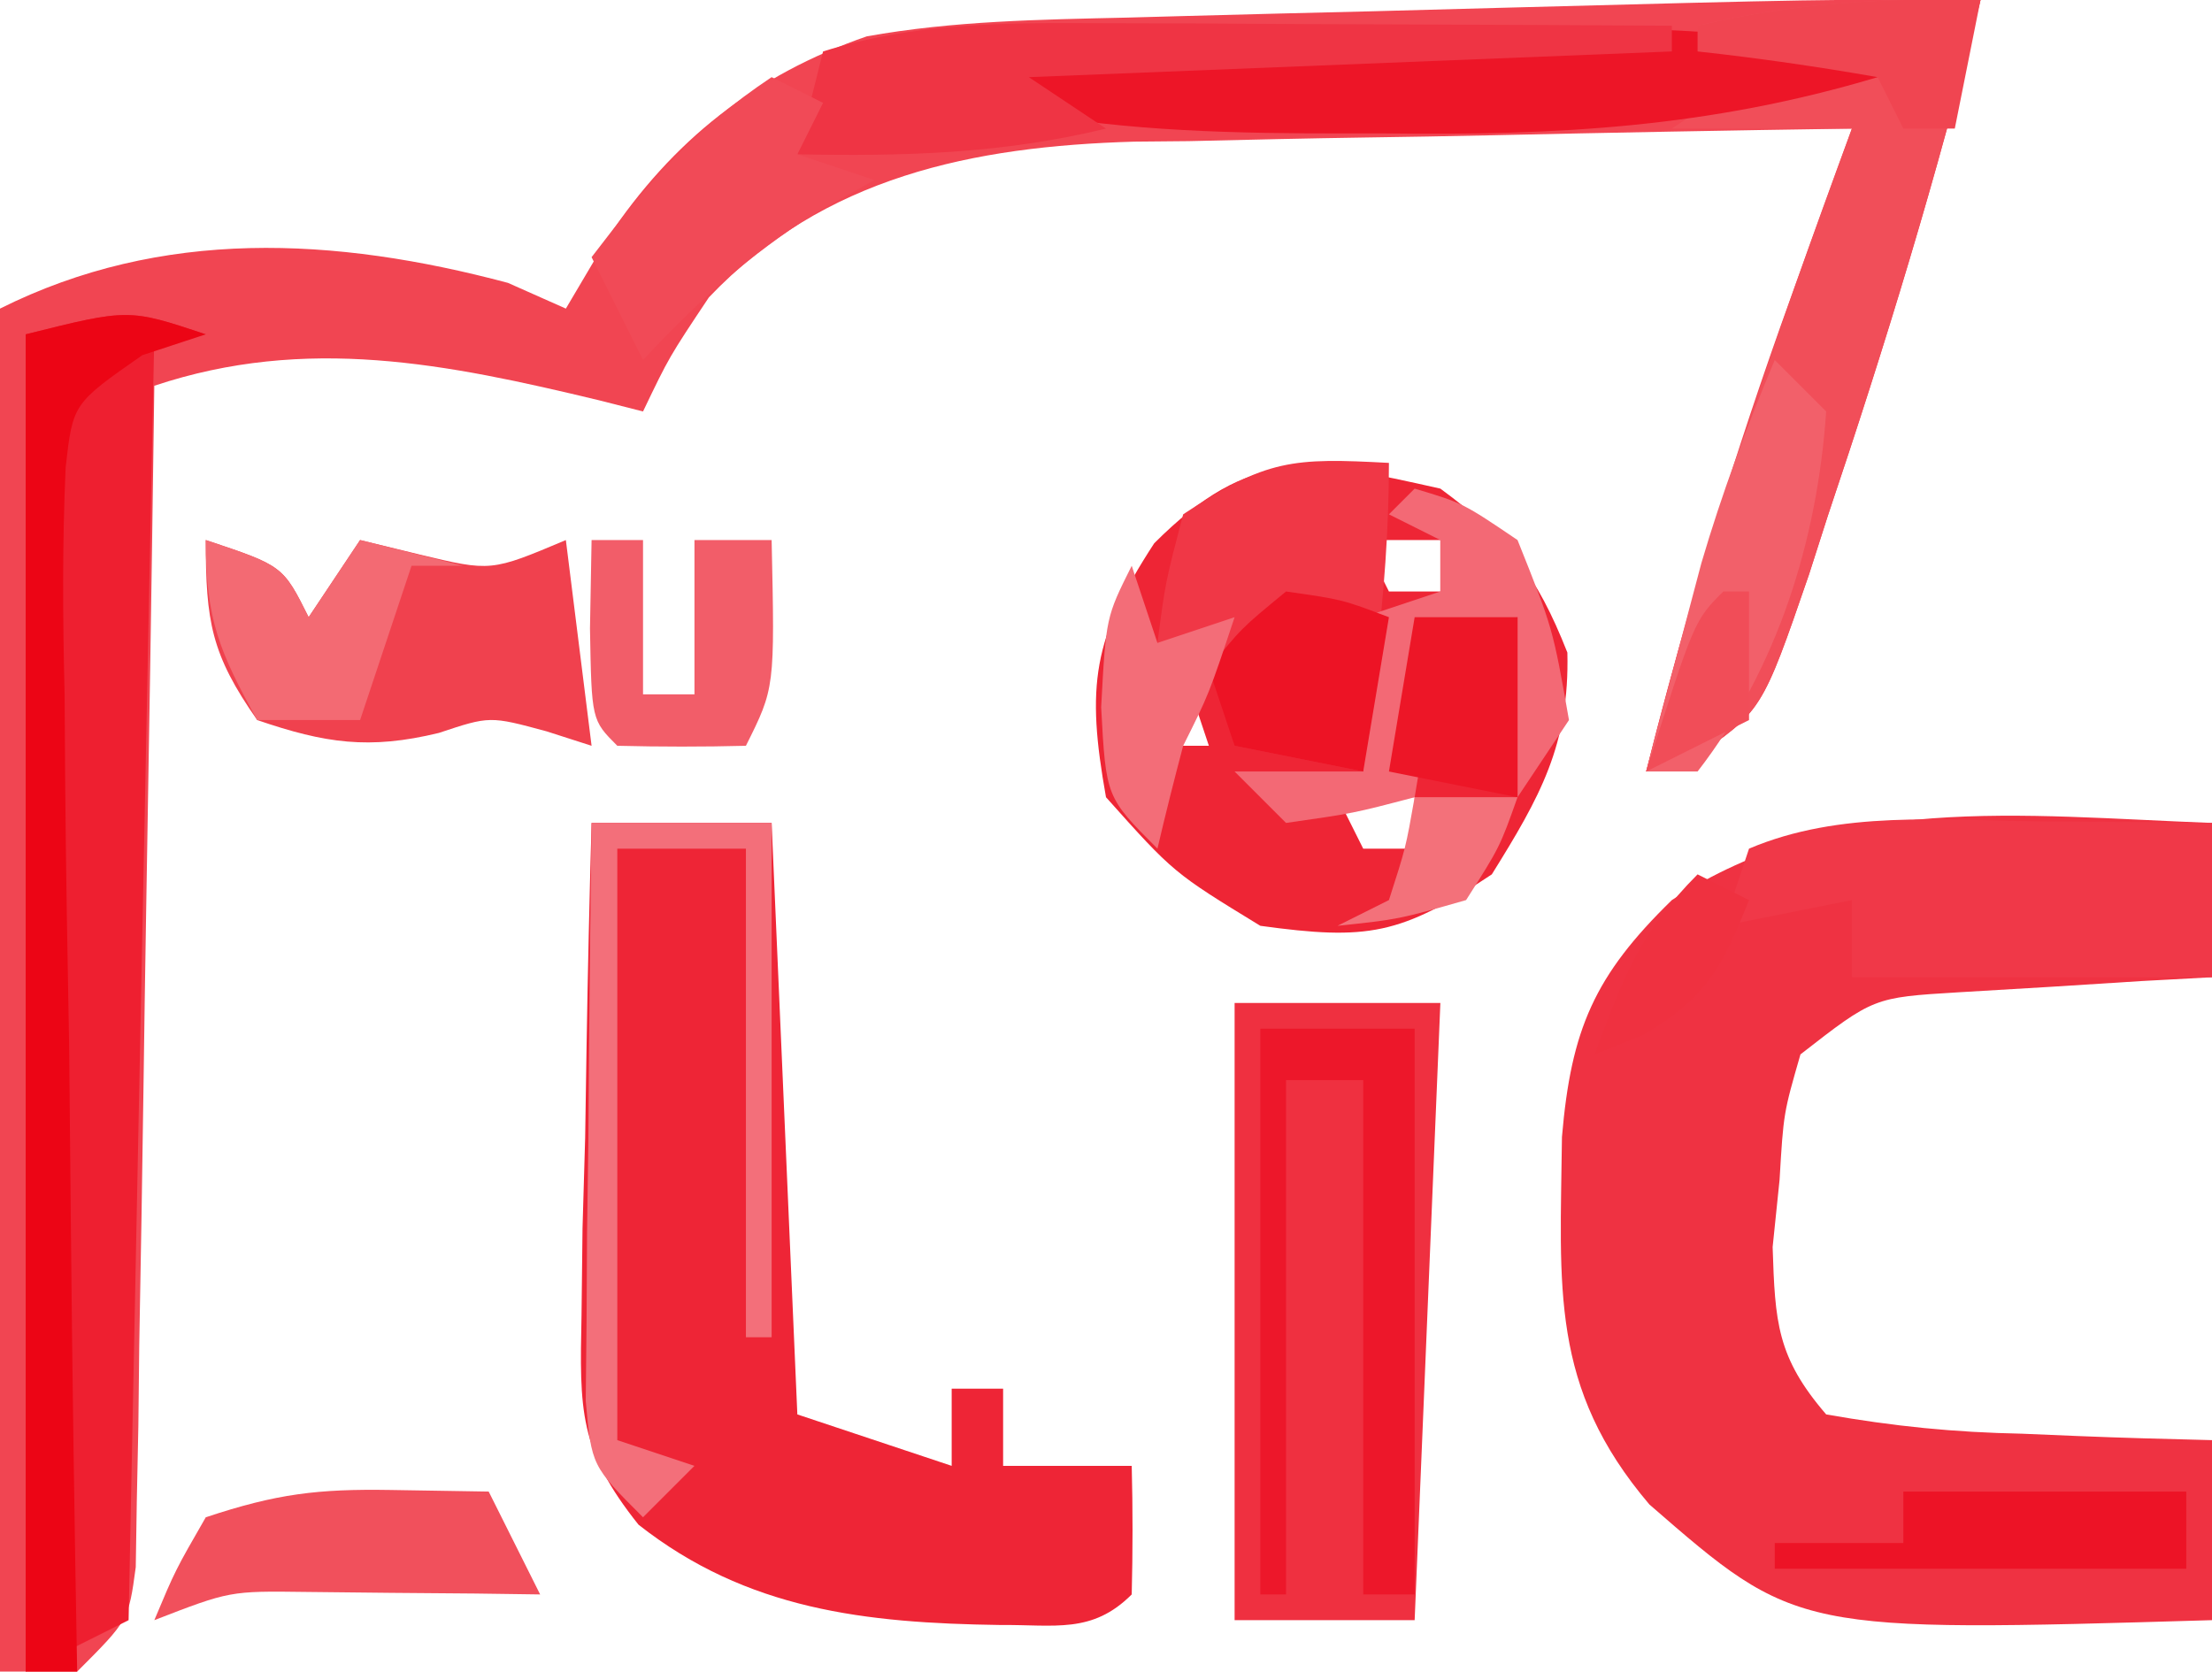
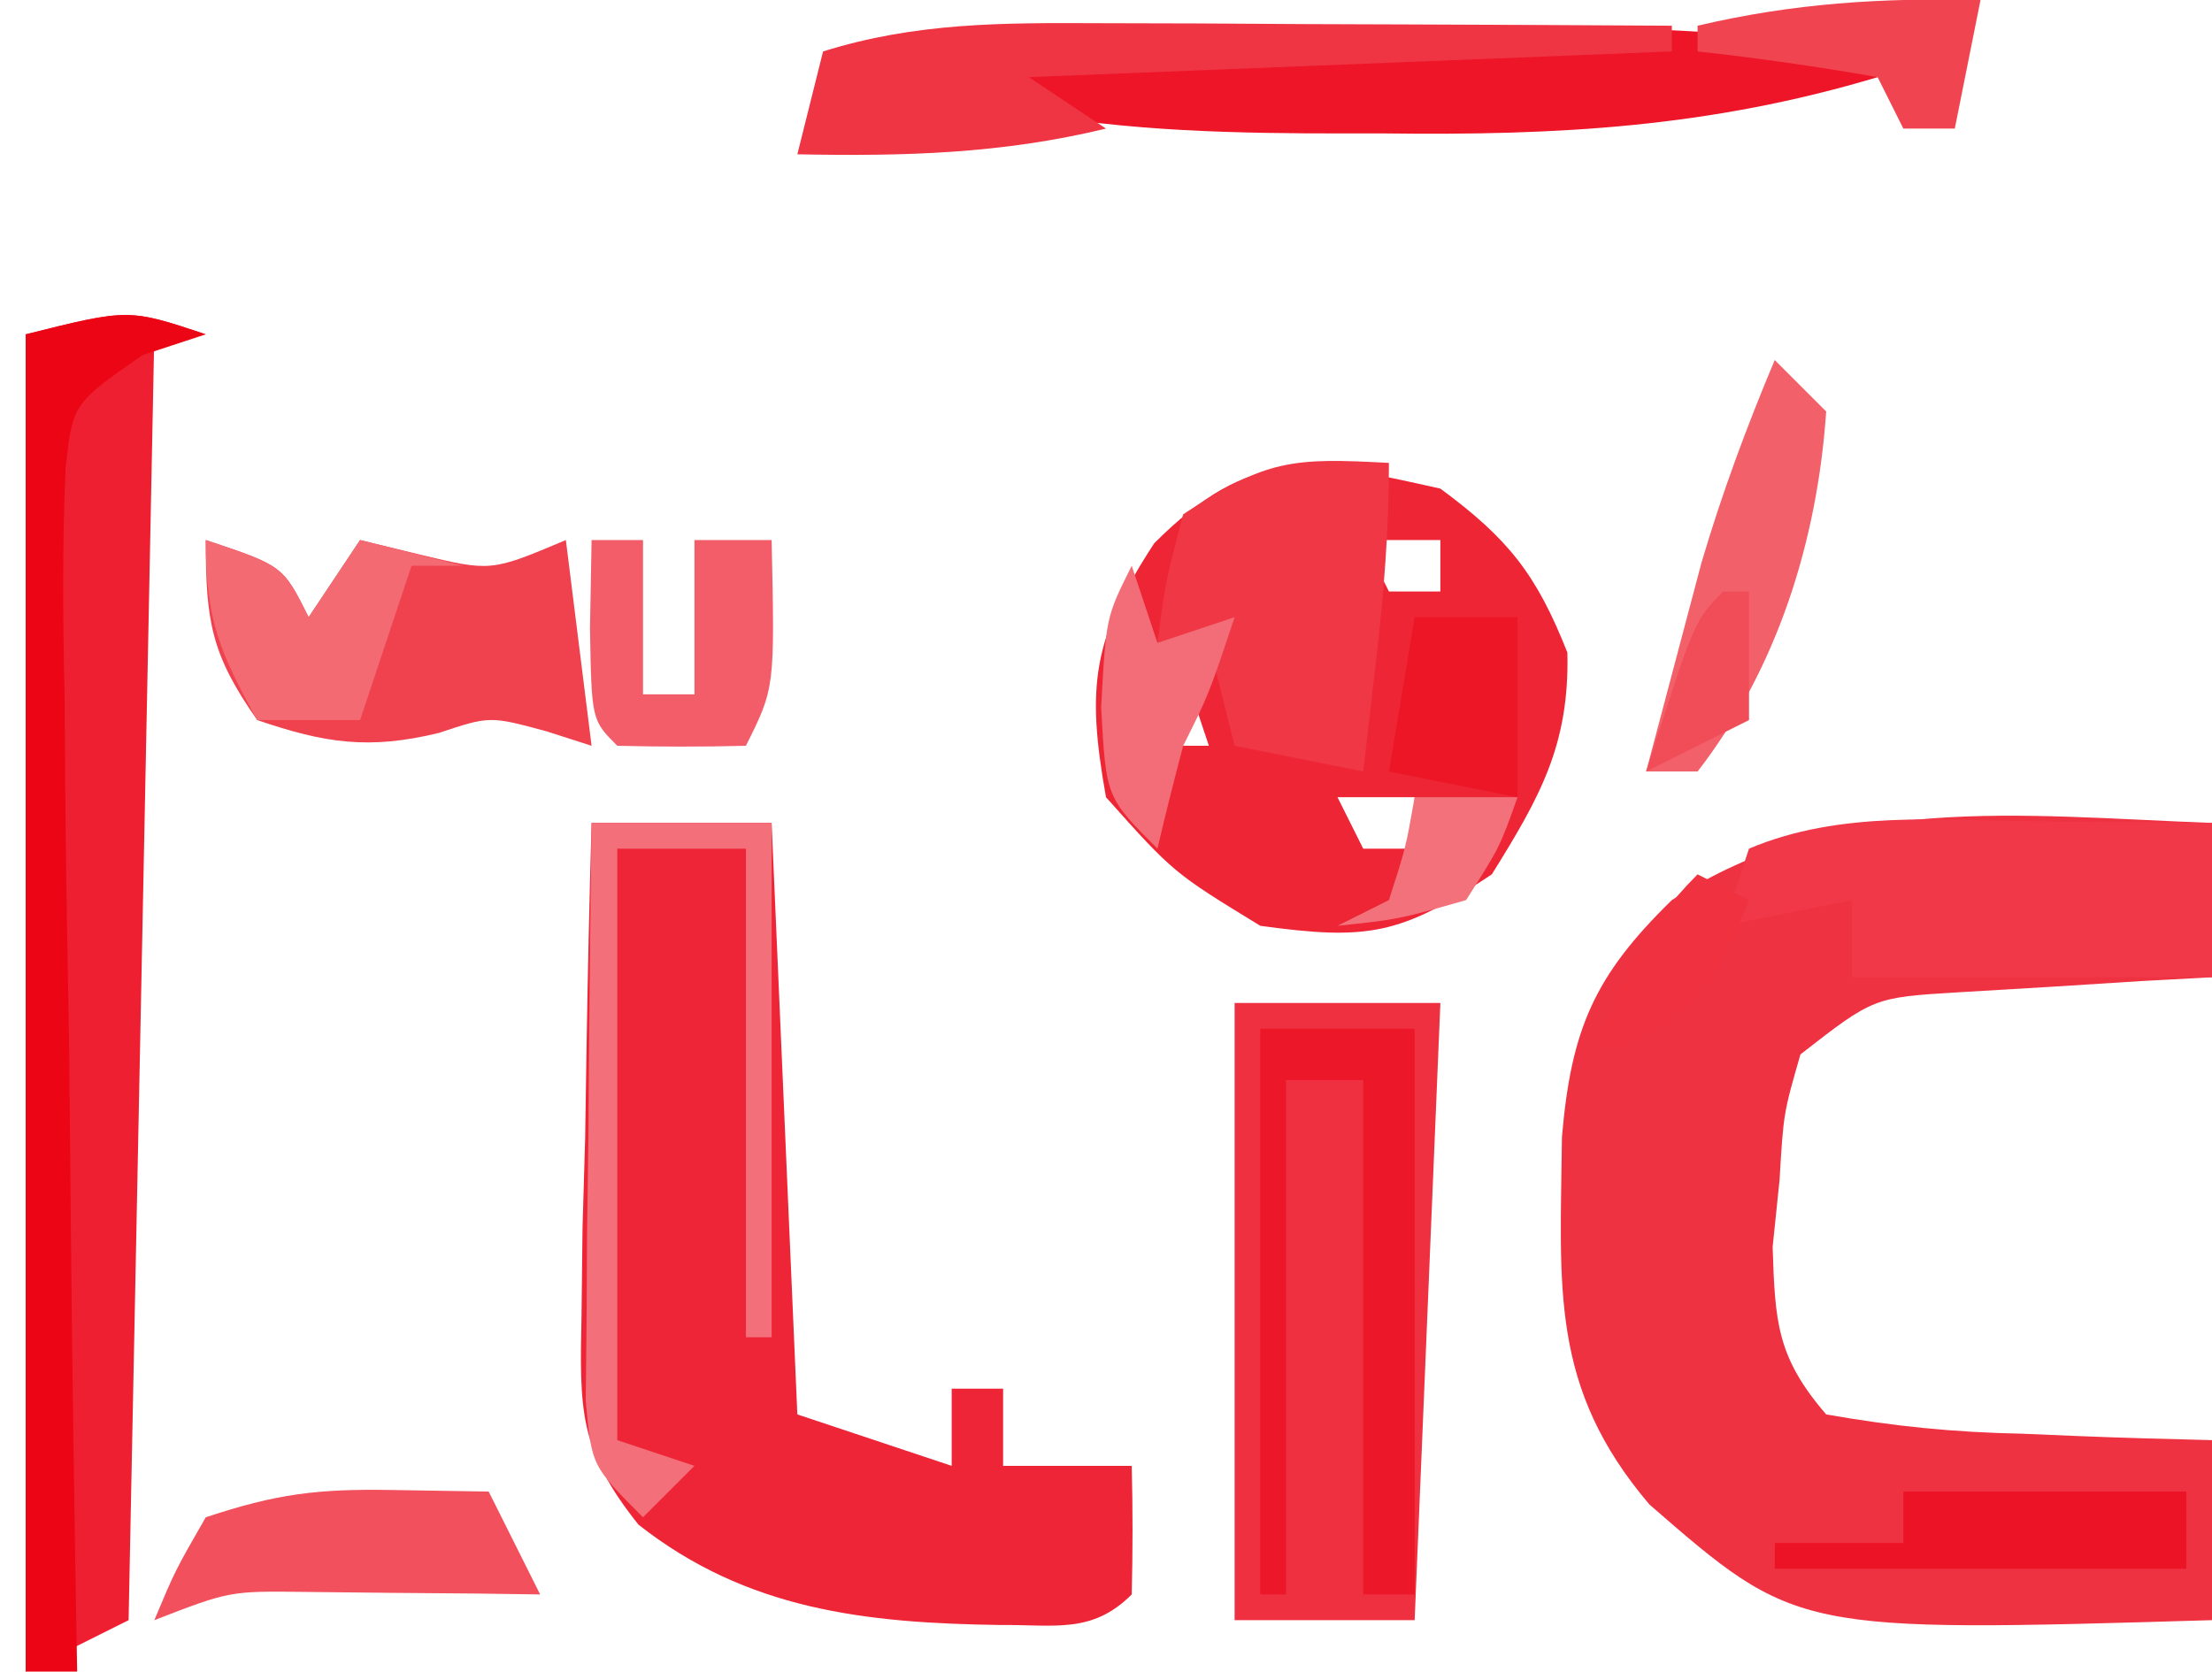
<svg xmlns="http://www.w3.org/2000/svg" version="1.1" width="86" height="65">
-   <path d="M0 0 C-1.671 6.785 -3.71 13.442 -5.938 20.062 C-6.298 21.188 -6.298 21.188 -6.667 22.336 C-8.499 27.658 -8.499 27.658 -11.191 29.496 C-11.788 29.662 -12.385 29.829 -13 30 C-11.43 23.747 -9.579 17.667 -7.387 11.602 C-7.156 10.963 -6.926 10.324 -6.689 9.665 C-6.128 8.11 -5.564 6.555 -5 5 C-9.696 5.069 -14.391 5.157 -19.087 5.262 C-20.681 5.296 -22.276 5.324 -23.87 5.346 C-26.174 5.38 -28.477 5.433 -30.781 5.488 C-31.484 5.495 -32.186 5.501 -32.91 5.508 C-39.176 5.69 -44.972 6.868 -49.438 11.562 C-50.985 13.882 -50.985 13.882 -52 16 C-52.568 15.856 -53.137 15.711 -53.723 15.562 C-59.627 14.143 -65.084 13.028 -71 15 C-71.008 15.597 -71.016 16.194 -71.025 16.809 C-71.11 23.005 -71.21 29.202 -71.317 35.398 C-71.356 37.712 -71.391 40.027 -71.422 42.341 C-71.467 45.663 -71.525 48.984 -71.586 52.305 C-71.603 53.864 -71.603 53.864 -71.621 55.455 C-71.641 56.416 -71.661 57.377 -71.681 58.367 C-71.694 59.215 -71.708 60.063 -71.722 60.937 C-72 63 -72 63 -74 65 C-74.99 65 -75.98 65 -77 65 C-77 47.51 -77 30.02 -77 12 C-70.715 8.857 -63.989 9.203 -57.25 11 C-56.136 11.495 -56.136 11.495 -55 12 C-54.464 11.092 -53.928 10.185 -53.375 9.25 C-50.859 5.476 -47.642 2.911 -43.302 1.414 C-39.937 0.809 -36.573 0.762 -33.164 0.684 C-32.407 0.663 -31.65 0.642 -30.87 0.621 C-28.455 0.555 -26.04 0.496 -23.625 0.438 C-22.008 0.394 -20.391 0.351 -18.773 0.307 C-6.155 -0.028 -6.155 -0.028 0 0 Z " fill="#F14552" transform="translate(77,0)" />
  <path d="M0 0 C0 1.98 0 3.96 0 6 C-0.904 6.049 -1.807 6.098 -2.738 6.148 C-3.918 6.223 -5.097 6.298 -6.312 6.375 C-8.07 6.479 -8.07 6.479 -9.863 6.586 C-13.157 6.786 -13.157 6.786 -16 9 C-16.659 11.284 -16.659 11.284 -16.812 13.875 C-16.901 14.739 -16.99 15.602 -17.082 16.492 C-16.987 19.408 -16.922 20.77 -15 23 C-12.335 23.467 -10.049 23.696 -7.375 23.75 C-6.315 23.794 -6.315 23.794 -5.234 23.84 C-3.49 23.911 -1.745 23.958 0 24 C0 26.31 0 28.62 0 31 C-16.151 31.477 -16.151 31.477 -21.875 26.5 C-25.76 21.929 -25.338 18.068 -25.273 12.211 C-24.917 8.027 -24.014 5.937 -21 3 C-14.566 -1.196 -7.446 -0.279 0 0 Z " fill="#EF3242" transform="translate(86,32)" />
  <path d="M0 0 C2.31 0 4.62 0 7 0 C7.33 7.59 7.66 15.18 8 23 C9.98 23.66 11.96 24.32 14 25 C14 24.01 14 23.02 14 22 C14.66 22 15.32 22 16 22 C16 22.99 16 23.98 16 25 C17.65 25 19.3 25 21 25 C21.043 26.666 21.041 28.334 21 30 C19.458 31.542 18.015 31.169 15.875 31.188 C10.657 31.113 6.041 30.606 1.825 27.288 C-0.5 24.373 -0.466 22.834 -0.391 19.141 C-0.378 18.026 -0.365 16.911 -0.352 15.762 C-0.318 14.603 -0.285 13.444 -0.25 12.25 C-0.232 11.076 -0.214 9.901 -0.195 8.691 C-0.148 5.793 -0.082 2.897 0 0 Z " fill="#EE2536" transform="translate(23,32)" />
  <path d="M0 0 C2.641 1.946 3.738 3.336 4.938 6.375 C5.023 9.959 3.876 11.986 2 15 C-1.541 17.361 -2.828 17.573 -7 17 C-10.375 14.938 -10.375 14.938 -13 12 C-13.772 7.679 -13.527 5.809 -11.125 2.125 C-7.356 -1.644 -5.116 -1.147 0 0 Z M-3 2 C-2.67 2.66 -2.34 3.32 -2 4 C-1.34 4 -0.68 4 0 4 C0 3.34 0 2.68 0 2 C-0.99 2 -1.98 2 -3 2 Z M-11 7 C-11 7.99 -11 8.98 -11 10 C-10.34 10 -9.68 10 -9 10 C-9.33 9.01 -9.66 8.02 -10 7 C-10.33 7 -10.66 7 -11 7 Z M-4 12 C-3.67 12.66 -3.34 13.32 -3 14 C-2.34 14 -1.68 14 -1 14 C-1 13.34 -1 12.68 -1 12 C-1.99 12 -2.98 12 -4 12 Z " fill="#EE2535" transform="translate(56,19)" />
  <path d="M0 0 C-0.66 0 -1.32 0 -2 0 C-2.33 16.5 -2.66 33 -3 50 C-4.32 50.66 -5.64 51.32 -7 52 C-7 34.84 -7 17.68 -7 0 C-3 -1 -3 -1 0 0 Z " fill="#EE1F30" transform="translate(8,13)" />
  <path d="M0 0 C2.64 0 5.28 0 8 0 C7.67 7.92 7.34 15.84 7 24 C4.69 24 2.38 24 0 24 C0 16.08 0 8.16 0 0 Z " fill="#EF3040" transform="translate(48,39)" />
-   <path d="M0 0 C-1.671 6.785 -3.71 13.442 -5.938 20.062 C-6.178 20.813 -6.419 21.563 -6.667 22.336 C-8.499 27.658 -8.499 27.658 -11.191 29.496 C-11.788 29.662 -12.385 29.829 -13 30 C-10.854 21.451 -8.051 13.259 -5 5 C-7.31 5 -9.62 5 -12 5 C-11.01 4.34 -10.02 3.68 -9 3 C-9.66 2.34 -10.32 1.68 -11 1 C-7.266 0.121 -3.832 -0.089 0 0 Z " fill="#F14E59" transform="translate(77,0)" />
  <path d="M0 0 C1.895 0.014 1.895 0.014 3.828 0.027 C4.792 0.039 5.757 0.051 6.75 0.062 C6.75 2.042 6.75 4.022 6.75 6.062 C2.13 6.062 -2.49 6.062 -7.25 6.062 C-7.25 5.072 -7.25 4.082 -7.25 3.062 C-8.9 3.393 -10.55 3.723 -12.25 4.062 C-11.92 3.072 -11.59 2.083 -11.25 1.062 C-7.706 -0.443 -3.783 -0.035 0 0 Z " fill="#F03848" transform="translate(79.25,31.938)" />
  <path d="M0 0 C0 0.33 0 0.66 0 1 C-6.512 2.95 -12.413 3.274 -19.188 3.188 C-20.159 3.187 -21.13 3.186 -22.131 3.186 C-26.578 3.158 -30.646 2.975 -35 2 C-32.413 -0.587 -31.221 -0.311 -27.617 -0.449 C-26.532 -0.492 -25.446 -0.536 -24.328 -0.58 C-22.619 -0.633 -22.619 -0.633 -20.875 -0.688 C-19.759 -0.735 -18.642 -0.782 -17.492 -0.83 C-11.522 -1.045 -5.899 -0.959 0 0 Z " fill="#ED1527" transform="translate(73,2)" />
  <path d="M0 0 C3 1 3 1 4 3 C4.66 2.01 5.32 1.02 6 0 C6.763 0.186 7.526 0.371 8.312 0.562 C11.09 1.228 11.09 1.228 14 0 C14.33 2.64 14.66 5.28 15 8 C14.422 7.814 13.845 7.629 13.25 7.438 C11.043 6.841 11.043 6.841 9.062 7.5 C6.346 8.159 4.637 7.902 2 7 C0.206 4.437 0 3.169 0 0 Z M7 3 C8 5 8 5 8 5 Z " fill="#F0414E" transform="translate(8,21)" />
  <path d="M0 0 C0 2.628 -0.198 5.082 -0.5 7.688 C-0.593 8.496 -0.686 9.304 -0.781 10.137 C-0.853 10.752 -0.926 11.366 -1 12 C-2.65 11.67 -4.3 11.34 -6 11 C-6.33 9.68 -6.66 8.36 -7 7 C-7.66 7 -8.32 7 -9 7 C-8.688 4.625 -8.688 4.625 -8 2 C-4.772 -0.152 -3.716 -0.201 0 0 Z " fill="#F03746" transform="translate(54,18)" />
  <path d="M0 0 C1.98 0 3.96 0 6 0 C6 7.26 6 14.52 6 22 C5.34 22 4.68 22 4 22 C4 15.4 4 8.8 4 2 C3.01 2 2.02 2 1 2 C1 8.6 1 15.2 1 22 C0.67 22 0.34 22 0 22 C0 14.74 0 7.48 0 0 Z " fill="#ED172A" transform="translate(49,40)" />
  <path d="M0 0 C-0.815 0.268 -1.63 0.536 -2.469 0.812 C-5.167 2.695 -5.167 2.695 -5.447 5.17 C-5.581 8.128 -5.561 11.051 -5.488 14.012 C-5.481 15.095 -5.474 16.178 -5.467 17.295 C-5.439 20.76 -5.376 24.223 -5.312 27.688 C-5.287 30.034 -5.265 32.381 -5.244 34.729 C-5.189 40.486 -5.105 46.243 -5 52 C-5.66 52 -6.32 52 -7 52 C-7 34.84 -7 17.68 -7 0 C-3 -1 -3 -1 0 0 Z " fill="#EC0515" transform="translate(8,13)" />
  <path d="M0 0 C1.296 0.003 2.591 0.006 3.926 0.01 C5.289 0.018 6.652 0.027 8.016 0.035 C9.395 0.04 10.773 0.045 12.152 0.049 C15.523 0.061 18.895 0.077 22.266 0.098 C22.266 0.428 22.266 0.758 22.266 1.098 C9.891 1.593 9.891 1.593 -2.734 2.098 C-1.744 2.758 -0.754 3.418 0.266 4.098 C-3.787 5.08 -7.573 5.179 -11.734 5.098 C-11.404 3.778 -11.074 2.458 -10.734 1.098 C-7.128 -0.03 -3.763 -0.017 0 0 Z " fill="#EF3444" transform="translate(42.734,0.902)" />
  <path d="M0 0 C2.31 0 4.62 0 7 0 C7 6.6 7 13.2 7 20 C6.67 20 6.34 20 6 20 C6 13.73 6 7.46 6 1 C4.35 1 2.7 1 1 1 C1 8.59 1 16.18 1 24 C1.99 24.33 2.98 24.66 4 25 C3.34 25.66 2.68 26.32 2 27 C0 25 0 25 -0.227 22.478 C-0.217 21.441 -0.206 20.404 -0.195 19.336 C-0.189 18.214 -0.182 17.093 -0.176 15.938 C-0.159 14.762 -0.142 13.586 -0.125 12.375 C-0.116 11.192 -0.107 10.008 -0.098 8.789 C-0.074 5.859 -0.041 2.93 0 0 Z " fill="#F36F7A" transform="translate(23,32)" />
-   <path d="M0 0 C1.875 0.562 1.875 0.562 4 2 C5.375 5.438 5.375 5.438 6 9 C5.01 10.485 5.01 10.485 4 12 C4 9.69 4 7.38 4 5 C3.01 5.33 2.02 5.66 1 6 C0.67 7.98 0.34 9.96 0 12 C-2.375 12.625 -2.375 12.625 -5 13 C-5.66 12.34 -6.32 11.68 -7 11 C-5.35 11 -3.7 11 -2 11 C-2 9.02 -2 7.04 -2 5 C-1.01 4.67 -0.02 4.34 1 4 C1 3.34 1 2.68 1 2 C0.34 1.67 -0.32 1.34 -1 1 C-0.67 0.67 -0.34 0.34 0 0 Z " fill="#F36975" transform="translate(55,19)" />
  <path d="M0 0 C0.66 0.66 1.32 1.32 2 2 C1.654 7.036 0.1 11.996 -3 16 C-3.66 16 -4.32 16 -5 16 C-4.545 14.27 -4.086 12.541 -3.625 10.812 C-3.37 9.85 -3.115 8.887 -2.852 7.895 C-2.052 5.178 -1.097 2.609 0 0 Z " fill="#F2606A" transform="translate(69,14)" />
-   <path d="M0 0 C0.66 0.33 1.32 0.66 2 1 C1.67 1.66 1.34 2.32 1 3 C1.99 3.33 2.98 3.66 4 4 C2.886 4.619 2.886 4.619 1.75 5.25 C-0.902 6.937 -2.867 8.709 -5 11 C-5.66 9.68 -6.32 8.36 -7 7 C-4.781 4.092 -3.07 2.047 0 0 Z " fill="#F14A57" transform="translate(30,3)" />
  <path d="M0 0 C0.66 0 1.32 0 2 0 C2 1.98 2 3.96 2 6 C2.66 6 3.32 6 4 6 C4 4.02 4 2.04 4 0 C4.99 0 5.98 0 7 0 C7.125 5.75 7.125 5.75 6 8 C4.334 8.043 2.666 8.041 1 8 C0 7 0 7 -0.062 3.438 C-0.042 2.303 -0.021 1.169 0 0 Z " fill="#F25D69" transform="translate(23,21)" />
  <path d="M0 0 C1.887 0.031 1.887 0.031 3.812 0.062 C4.473 1.383 5.133 2.703 5.812 4.062 C4.981 4.051 4.15 4.039 3.293 4.027 C1.663 4.014 1.663 4.014 0 4 C-1.618 3.983 -1.618 3.983 -3.27 3.965 C-6.253 3.926 -6.253 3.926 -9.188 5.062 C-8.375 3.125 -8.375 3.125 -7.188 1.062 C-4.437 0.146 -2.828 -0.046 0 0 Z " fill="#F1505C" transform="translate(15.188,57.938)" />
  <path d="M0 0 C3 1 3 1 4 3 C4.66 2.01 5.32 1.02 6 0 C7.32 0.33 8.64 0.66 10 1 C9.34 1 8.68 1 8 1 C7.34 2.98 6.68 4.96 6 7 C4.68 7 3.36 7 2 7 C0.539 4.353 0 3.106 0 0 Z " fill="#F36A73" transform="translate(8,21)" />
  <path d="M0 0 C3.63 0 7.26 0 11 0 C11 0.99 11 1.98 11 3 C5.72 3 0.44 3 -5 3 C-5 2.67 -5 2.34 -5 2 C-3.35 2 -1.7 2 0 2 C0 1.34 0 0.68 0 0 Z " fill="#ED1326" transform="translate(74,58)" />
-   <path d="M0 0 C2.188 0.312 2.188 0.312 4 1 C3.67 2.98 3.34 4.96 3 7 C1.35 6.67 -0.3 6.34 -2 6 C-2.33 5.01 -2.66 4.02 -3 3 C-1.75 1.438 -1.75 1.438 0 0 Z " fill="#ED1325" transform="translate(50,23)" />
  <path d="M0 0 C1.32 0 2.64 0 4 0 C4 2.31 4 4.62 4 7 C2.35 6.67 0.7 6.34 -1 6 C-0.67 4.02 -0.34 2.04 0 0 Z " fill="#ED1627" transform="translate(55,24)" />
  <path d="M0 0 C0.33 0.99 0.66 1.98 1 3 C1.99 2.67 2.98 2.34 4 2 C3 5 3 5 2 7 C1.648 8.329 1.312 9.662 1 11 C-1 9 -1 9 -1.188 5.5 C-1 2 -1 2 0 0 Z " fill="#F36D78" transform="translate(44,22)" />
  <path d="M0 0 C-0.33 1.65 -0.66 3.3 -1 5 C-1.66 5 -2.32 5 -3 5 C-3.33 4.34 -3.66 3.68 -4 3 C-6.322 2.593 -8.657 2.256 -11 2 C-11 1.67 -11 1.34 -11 1 C-7.266 0.121 -3.832 -0.089 0 0 Z " fill="#F04551" transform="translate(77,0)" />
  <path d="M0 0 C0.66 0.33 1.32 0.66 2 1 C0.951 3.622 0.351 4.794 -2.125 6.25 C-2.744 6.497 -3.362 6.745 -4 7 C-2.926 4.085 -2.222 2.222 0 0 Z " fill="#EF3140" transform="translate(66,34)" />
  <path d="M0 0 C1.32 0 2.64 0 4 0 C3.312 1.938 3.312 1.938 2 4 C-0.625 4.75 -0.625 4.75 -3 5 C-2.34 4.67 -1.68 4.34 -1 4 C-0.348 1.975 -0.348 1.975 0 0 Z " fill="#F3717A" transform="translate(55,31)" />
  <path d="M0 0 C0.33 0 0.66 0 1 0 C1 1.65 1 3.3 1 5 C-0.98 5.99 -0.98 5.99 -3 7 C-1.125 1.125 -1.125 1.125 0 0 Z " fill="#F14D58" transform="translate(67,23)" />
</svg>